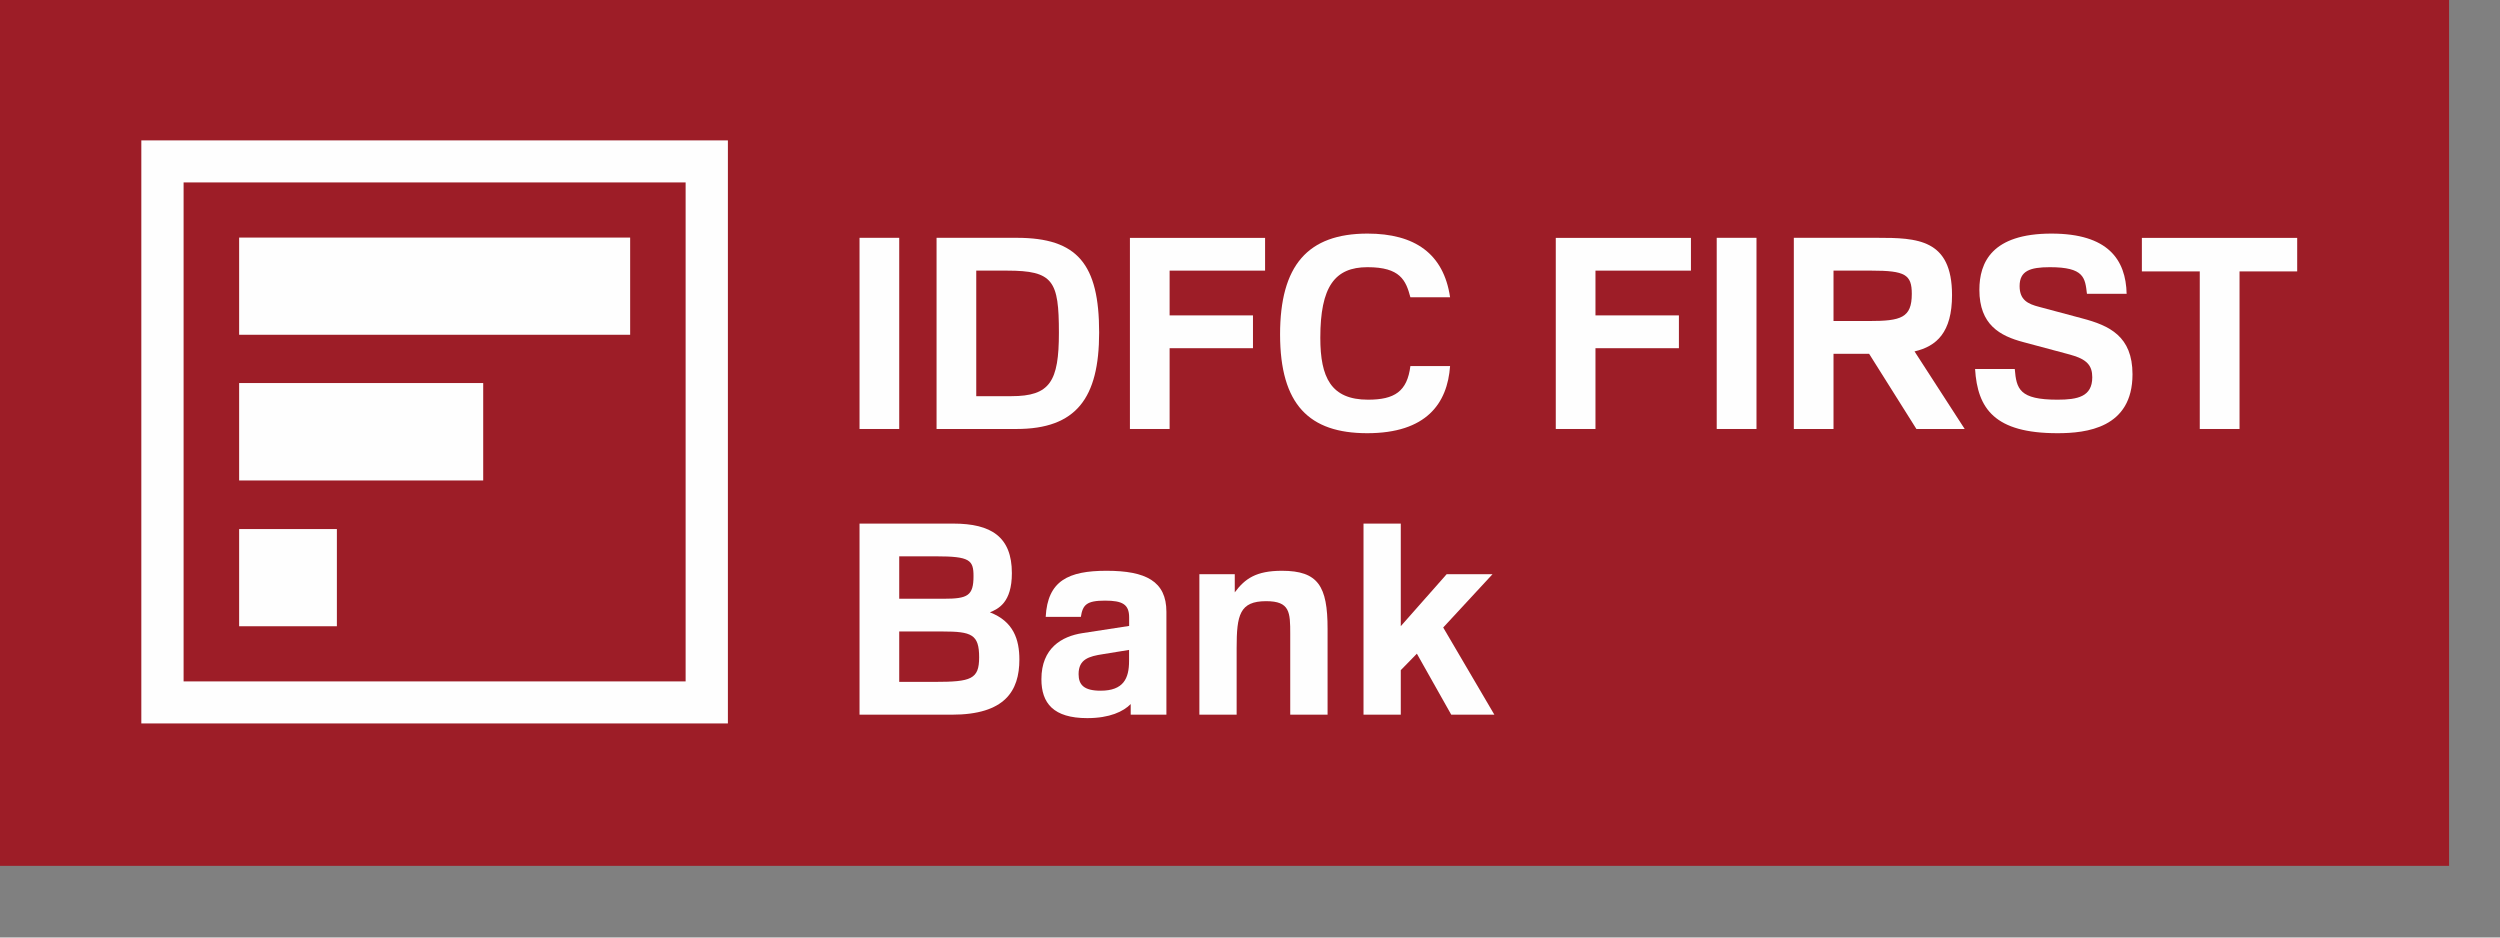
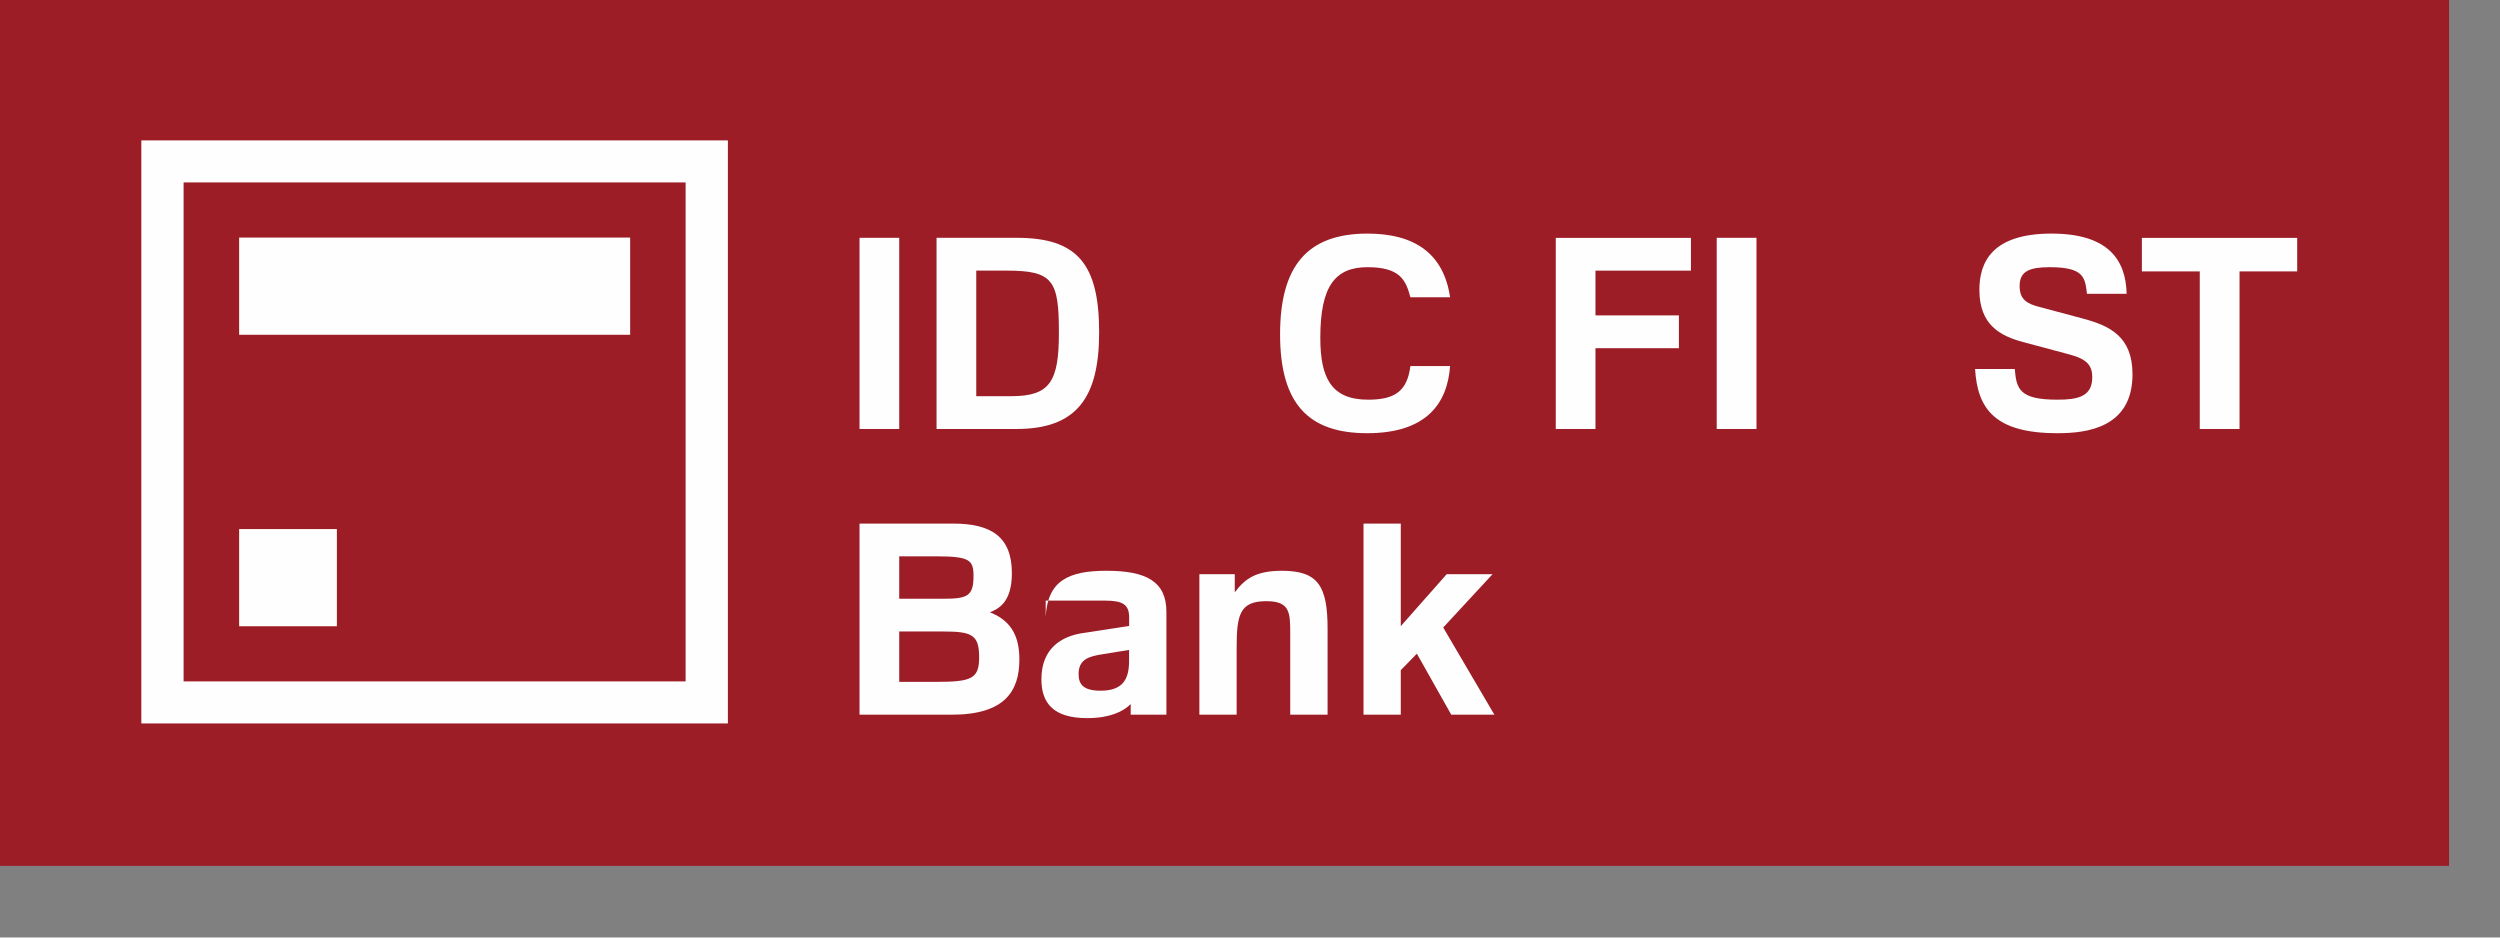
<svg xmlns="http://www.w3.org/2000/svg" fill="none" height="100%" overflow="visible" preserveAspectRatio="none" style="display: block;" viewBox="0 0 32 12" width="100%">
  <rect x="0" y="0" width="32" height="12" fill="#808080" stroke="none" />
  <g id="Group 1244831095">
    <path clip-rule="evenodd" d="M0 11.083H31.348V0H0V11.083Z" fill="#9D1D27" fill-rule="evenodd" id="bcg" />
    <g id="znak">
      <path clip-rule="evenodd" d="M2.35 2.335H8.776V8.722H2.35L2.35 2.335ZM9.317 1.797L1.809 1.797L1.809 9.26H9.317V1.797Z" fill="#FEFEFE" fill-rule="evenodd" id="Fill 2" />
      <path clip-rule="evenodd" d="M3.061 4.285H8.066V3.041H3.061V4.285Z" fill="#FEFEFE" fill-rule="evenodd" id="Fill 3" />
      <path clip-rule="evenodd" d="M3.061 8.016H4.312V6.772H3.061V8.016Z" fill="#FEFEFE" fill-rule="evenodd" id="Fill 4" />
-       <path clip-rule="evenodd" d="M3.061 6.15H6.185V4.903H3.061V6.15Z" fill="#FEFEFE" fill-rule="evenodd" id="Fill 5" />
    </g>
    <g id="txt">
      <path clip-rule="evenodd" d="M12.496 3.464V5.071H12.946C13.44 5.071 13.554 4.884 13.554 4.259C13.554 3.594 13.482 3.464 12.891 3.464H12.496ZM13.015 3.044C13.791 3.044 14.069 3.379 14.069 4.256C14.069 5.098 13.774 5.491 13.011 5.491H11.988V3.044H13.015Z" fill="#FEFEFE" fill-rule="evenodd" id="Fill 7" />
      <path clip-rule="evenodd" d="M11.002 5.491H11.51V3.044H11.002V5.491Z" fill="#FEFEFE" fill-rule="evenodd" id="Fill 6" />
-       <path clip-rule="evenodd" d="M14.463 3.045H16.193V3.464H14.971V4.037H16.038V4.457H14.971V5.491H14.463V3.045Z" fill="#FEFEFE" fill-rule="evenodd" id="Fill 9" />
      <path clip-rule="evenodd" d="M18.561 4.686C18.527 5.163 18.259 5.545 17.5 5.545C16.759 5.545 16.385 5.18 16.385 4.28C16.385 3.399 16.738 2.99 17.504 2.99C18.108 2.99 18.479 3.246 18.561 3.805H18.053C17.995 3.587 17.923 3.42 17.504 3.42C17.085 3.42 16.9 3.669 16.9 4.324C16.9 4.832 17.037 5.116 17.511 5.116C17.851 5.116 18.012 5.01 18.053 4.686H18.561Z" fill="#FEFEFE" fill-rule="evenodd" id="Fill 11" />
      <path clip-rule="evenodd" d="M19.914 3.045H21.644V3.464H20.422V4.037H21.49V4.457H20.422V5.491H19.914V3.045Z" fill="#FEFEFE" fill-rule="evenodd" id="Fill 13" />
      <path clip-rule="evenodd" d="M21.974 5.491H22.483V3.044H21.974V5.491Z" fill="#FEFEFE" fill-rule="evenodd" id="Fill 15" />
-       <path clip-rule="evenodd" d="M23.469 3.464V4.109H23.925C24.334 4.109 24.471 4.068 24.471 3.761C24.471 3.515 24.386 3.464 23.956 3.464H23.469ZM22.961 3.044H24.028C24.54 3.044 24.986 3.058 24.986 3.778C24.986 4.256 24.787 4.433 24.506 4.498L25.148 5.491H24.53L23.925 4.529H23.469V5.491H22.961V3.044Z" fill="#FEFEFE" fill-rule="evenodd" id="Fill 17" />
      <path clip-rule="evenodd" d="M25.789 4.723C25.81 4.979 25.848 5.116 26.335 5.116C26.593 5.116 26.781 5.078 26.781 4.829C26.781 4.679 26.713 4.597 26.496 4.539L25.899 4.379C25.6 4.3 25.336 4.157 25.336 3.71C25.336 3.358 25.497 2.99 26.259 2.99C26.984 2.99 27.211 3.324 27.221 3.761H26.713C26.689 3.556 26.678 3.42 26.239 3.42C25.982 3.42 25.851 3.468 25.851 3.662C25.851 3.84 25.957 3.891 26.102 3.928L26.651 4.075C27.001 4.167 27.296 4.304 27.296 4.791C27.296 5.481 26.703 5.545 26.335 5.545C25.532 5.545 25.312 5.232 25.281 4.723H25.789Z" fill="#FEFEFE" fill-rule="evenodd" id="Fill 18" />
      <path clip-rule="evenodd" d="M28.157 3.474H27.416V3.045H29.404V3.474H28.666V5.491H28.157V3.474Z" fill="#FEFEFE" fill-rule="evenodd" id="Fill 19" />
      <path clip-rule="evenodd" d="M11.51 8.083V8.728H11.966C12.43 8.728 12.533 8.694 12.533 8.414C12.533 8.121 12.437 8.083 12.066 8.083H11.51ZM11.51 7.121V7.664H12.08C12.386 7.664 12.461 7.626 12.461 7.374C12.461 7.169 12.413 7.121 11.984 7.121H11.51ZM12.203 6.702C12.688 6.702 12.952 6.872 12.952 7.336C12.952 7.715 12.777 7.793 12.671 7.838C12.973 7.954 13.048 8.186 13.048 8.442C13.048 8.844 12.863 9.148 12.183 9.148H11.002V6.702H12.203Z" fill="#FEFEFE" fill-rule="evenodd" id="Fill 20" />
-       <path clip-rule="evenodd" d="M14.452 8.319L14.119 8.373C13.937 8.401 13.806 8.438 13.806 8.629C13.806 8.766 13.875 8.841 14.088 8.841C14.38 8.841 14.452 8.684 14.452 8.462V8.319ZM13.385 7.896C13.409 7.432 13.677 7.306 14.164 7.306C14.665 7.306 14.93 7.439 14.93 7.831V9.148H14.473V9.012C14.38 9.107 14.205 9.192 13.917 9.192C13.484 9.192 13.33 9.001 13.33 8.694C13.33 8.295 13.591 8.145 13.855 8.104L14.453 8.012V7.903C14.453 7.735 14.367 7.688 14.144 7.688C13.907 7.688 13.859 7.742 13.835 7.896H13.385Z" fill="#FEFEFE" fill-rule="evenodd" id="Fill 21" />
+       <path clip-rule="evenodd" d="M14.452 8.319L14.119 8.373C13.937 8.401 13.806 8.438 13.806 8.629C13.806 8.766 13.875 8.841 14.088 8.841C14.38 8.841 14.452 8.684 14.452 8.462V8.319ZM13.385 7.896C13.409 7.432 13.677 7.306 14.164 7.306C14.665 7.306 14.93 7.439 14.93 7.831V9.148H14.473V9.012C14.38 9.107 14.205 9.192 13.917 9.192C13.484 9.192 13.33 9.001 13.33 8.694C13.33 8.295 13.591 8.145 13.855 8.104L14.453 8.012V7.903C14.453 7.735 14.367 7.688 14.144 7.688H13.385Z" fill="#FEFEFE" fill-rule="evenodd" id="Fill 21" />
      <path clip-rule="evenodd" d="M16.515 8.114C16.515 7.838 16.512 7.695 16.207 7.695C15.867 7.695 15.829 7.872 15.829 8.295V9.148H15.352V7.35H15.805V7.582C15.935 7.408 16.076 7.306 16.409 7.306C16.873 7.306 16.993 7.503 16.993 8.049V9.148H16.515V8.114Z" fill="#FEFEFE" fill-rule="evenodd" id="Fill 22" />
      <path clip-rule="evenodd" d="M17.453 6.702H17.93V8.015L18.517 7.35H19.104L18.473 8.032L19.128 9.148H18.576L18.136 8.367L17.93 8.578V9.148H17.453V6.702Z" fill="#FEFEFE" fill-rule="evenodd" id="Fill 23" />
    </g>
  </g>
</svg>